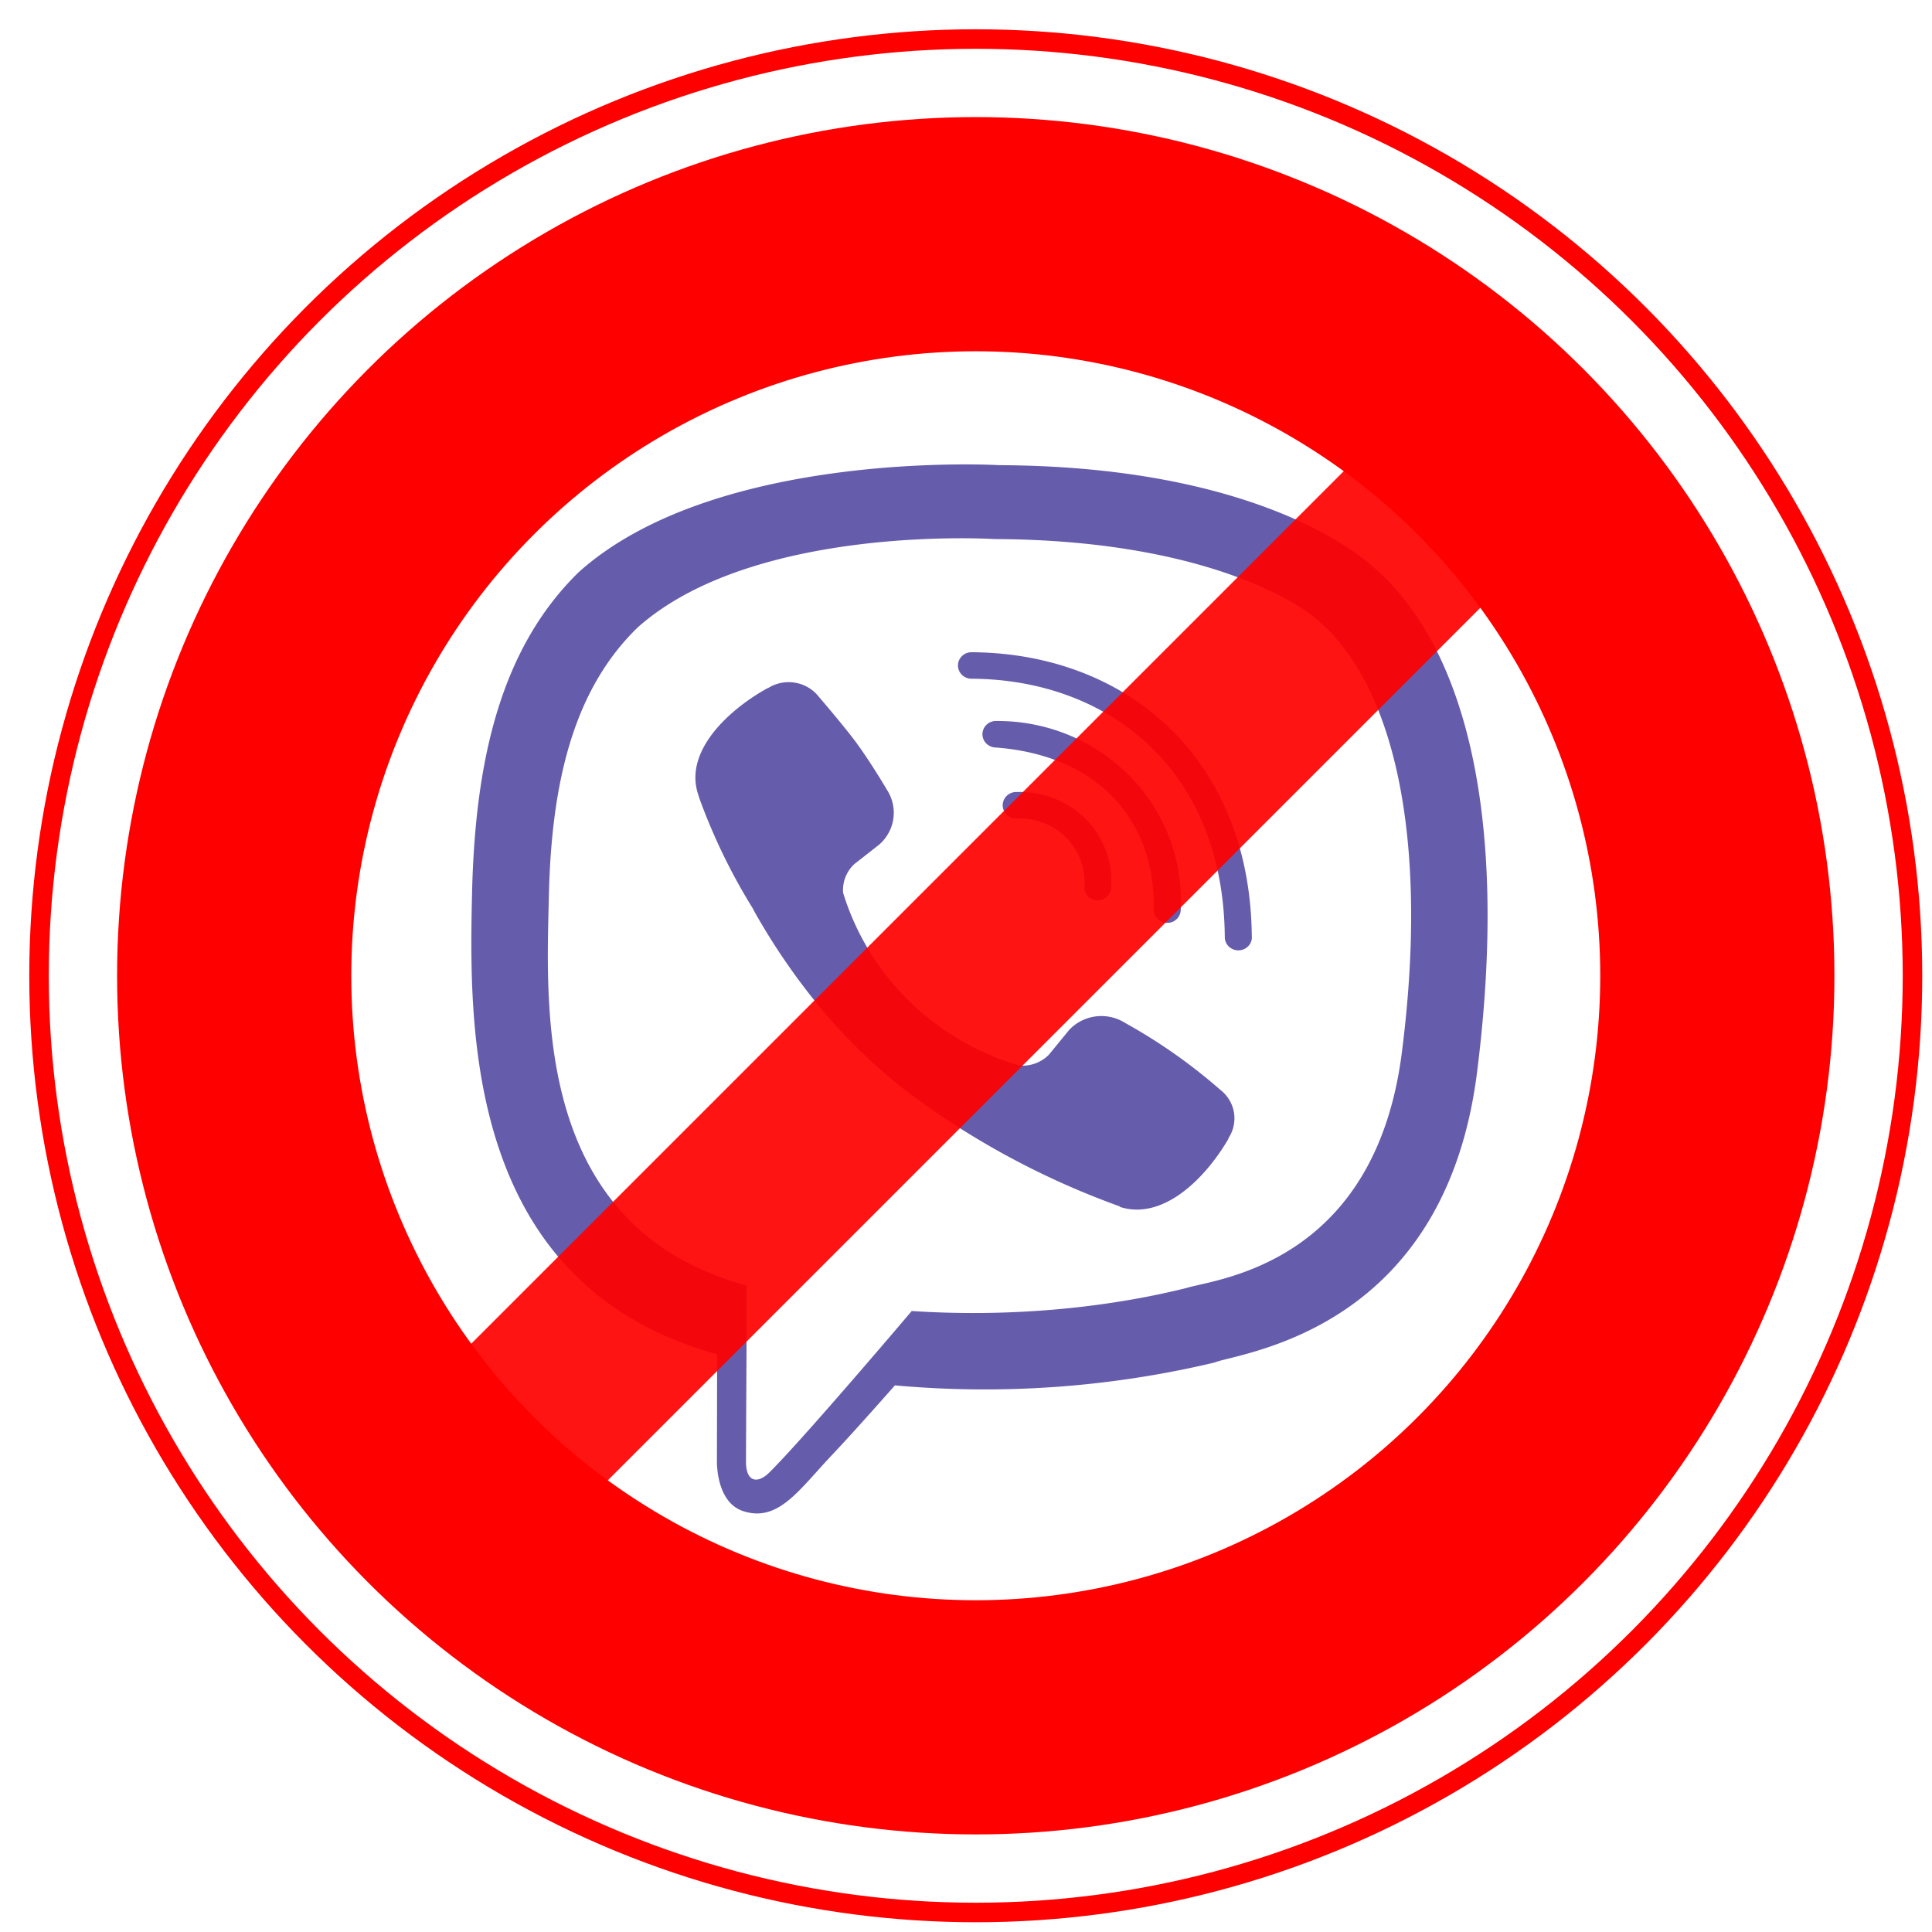
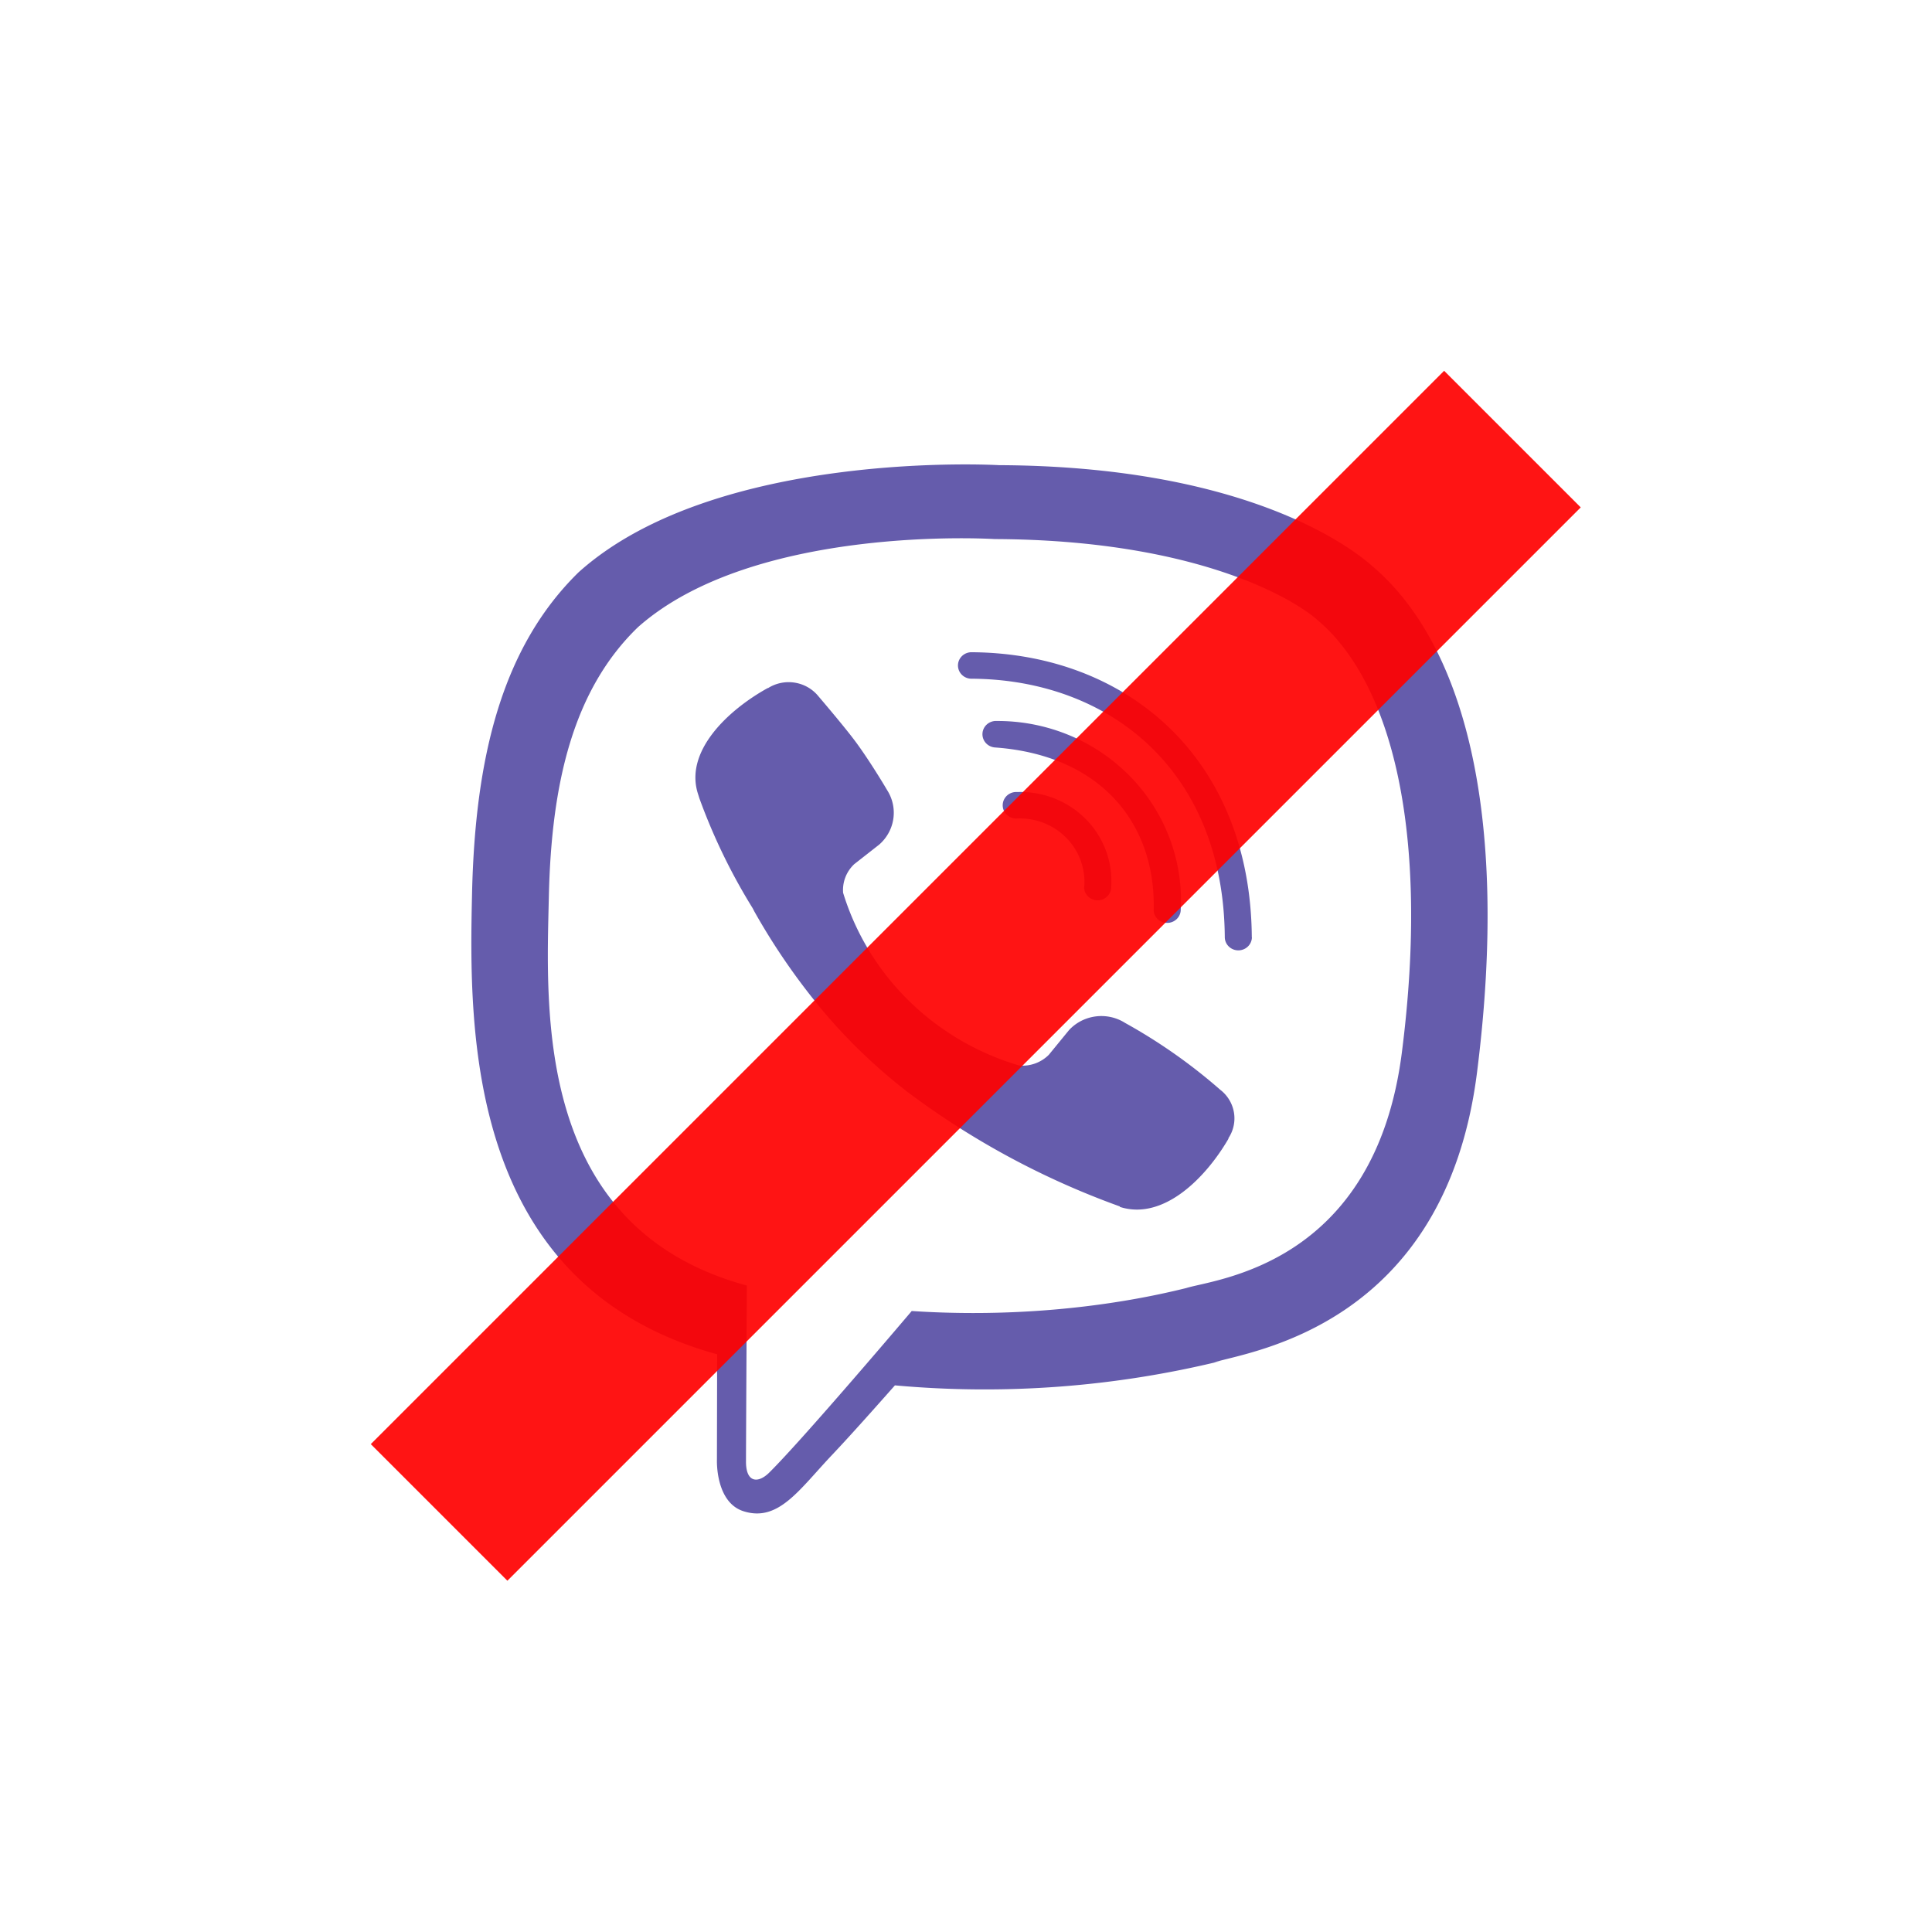
<svg xmlns="http://www.w3.org/2000/svg" xmlns:xlink="http://www.w3.org/1999/xlink" width="120" height="120" viewBox="0 0 99 99">
  <path fill="#655cac" d="M70.345 29.031c-1.361-1.22-6.875-5.143-19.152-5.195 0 0-14.488-.849-21.546 5.49-3.925 3.843-5.3 9.47-5.458 16.45-.158 6.98-.334 20.063 12.548 23.619h.011l-.011 5.416s-.085 2.195 1.388 2.636c1.78.547 2.833-1.124 4.537-2.92.933-.987 2.219-2.434 3.196-3.538a49.921 48.866 0 0 0 16.697-1.247l-.343.071c1.78-.566 11.85-1.827 13.48-14.907 1.701-13.503-.81-22.021-5.347-25.875zm1.491 24.89c-1.388 10.917-9.546 11.61-11.047 12.081-3.276.815-7.037 1.28-10.91 1.28-1.111 0-2.214-.037-3.305-.113l.146.009s-5.577 6.581-7.314 8.292c-.567.555-1.191.51-1.18-.598 0-.723.044-8.998.044-8.998-10.906-2.96-10.274-14.103-10.146-19.923.128-5.82 1.244-10.603 4.568-13.814 5.976-5.3 18.276-4.514 18.276-4.514 10.393.042 15.369 3.108 16.526 4.136 3.83 3.213 5.781 10.898 4.342 22.16zm-14.895-8.482v.03a.695.68 0 0 1-1.388.035V45.5a3.317 3.247 0 0 0-3.505-3.556h.01a.695.68 0 0 1 .036-1.36h.039-.003l.158-.001a4.66 4.561 0 0 1 4.651 4.87v-.013zm2.176 1.189c.108-4.452-2.734-7.936-8.128-8.326a.695.68 0 1 1 .098-1.357h-.002.039A9.393 9.195 0 0 1 60.5 46.68l.002-.024a.695.68 0 0 1-1.388-.018v-.018zm5.033 1.408v.005a.695.68 0 0 1-1.389.006c-.055-8.558-5.886-13.218-12.953-13.268a.693.679 0 1 1 0-1.357c7.914.054 14.273 5.4 14.337 14.612zm-1.201 10.296v.02c-1.158 1.996-3.324 4.2-5.555 3.496l-.02-.031a41.27 40.397 0 0 1-11.052-6l.094.068a28.257 27.66 0 0 1-4.505-4.396l-.043-.056a34.503 33.773 0 0 1-3.207-4.716l-.092-.177a31.247 30.587 0 0 1-2.729-5.627l-.069-.22c-.718-2.183 1.522-4.303 3.571-5.437h.021a1.947 1.906 0 0 1 2.562.406l.003.004s1.329 1.552 1.898 2.32c.536.715 1.256 1.859 1.63 2.497a2.233 2.186 0 0 1-.397 2.79l-.002.002-1.286 1.008a1.878 1.838 0 0 0-.567 1.476v-.007a13.495 13.21 0 0 0 8.945 8.825l.096.025a1.887 1.847 0 0 0 1.5-.553l1.03-1.259a2.235 2.188 0 0 1 2.862-.383l-.01-.004a27.938 27.938 0 0 1 4.935 3.469l-.025-.023a1.906 1.865 0 0 1 .403 2.486v-.007" style="stroke-width:2.263" />
  <g fill-opacity="0" stroke="red" style="stroke:red;stroke-opacity:1" fill="none">
-     <circle cx="50" cy="50" r="48" style="stroke:red;stroke-opacity:1" />
-     <circle cx="50" cy="50" r="38" stroke-width="12" style="stroke:red;stroke-opacity:1" />
-   </g>
+     </g>
  <path id="f" fill="red" d="m74 19 7 7-55 55-7-7" style="fill:red;fill-opacity:.92" />
  <animateTransform xlink:href="#f" attributeName="transform" type="rotate" from="0 50 50" to="360 50 50" begin="click" dur="1s" />
</svg>